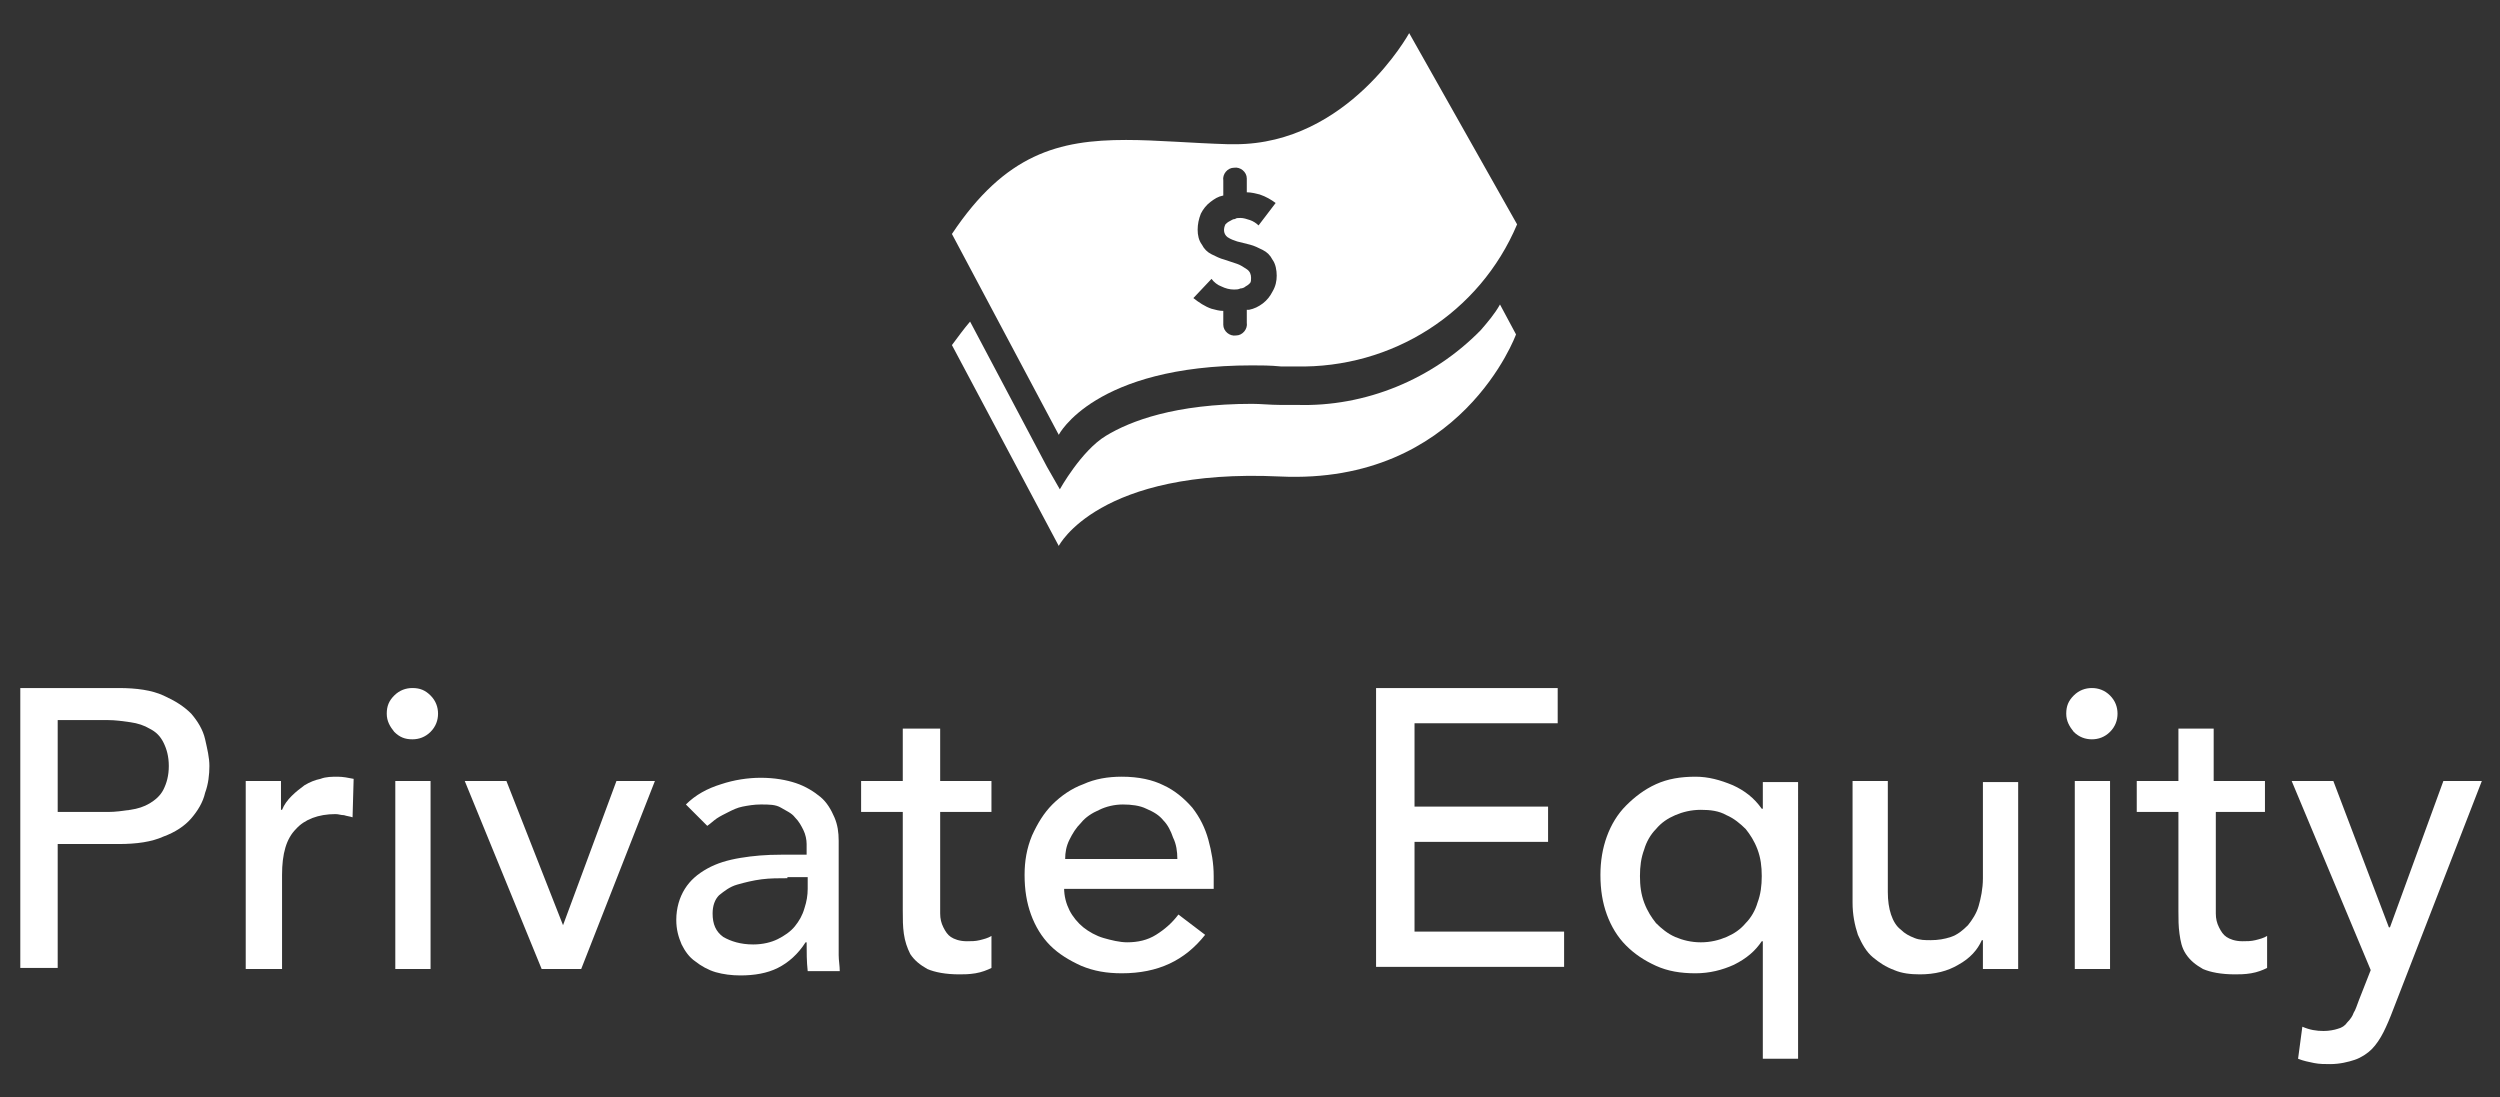
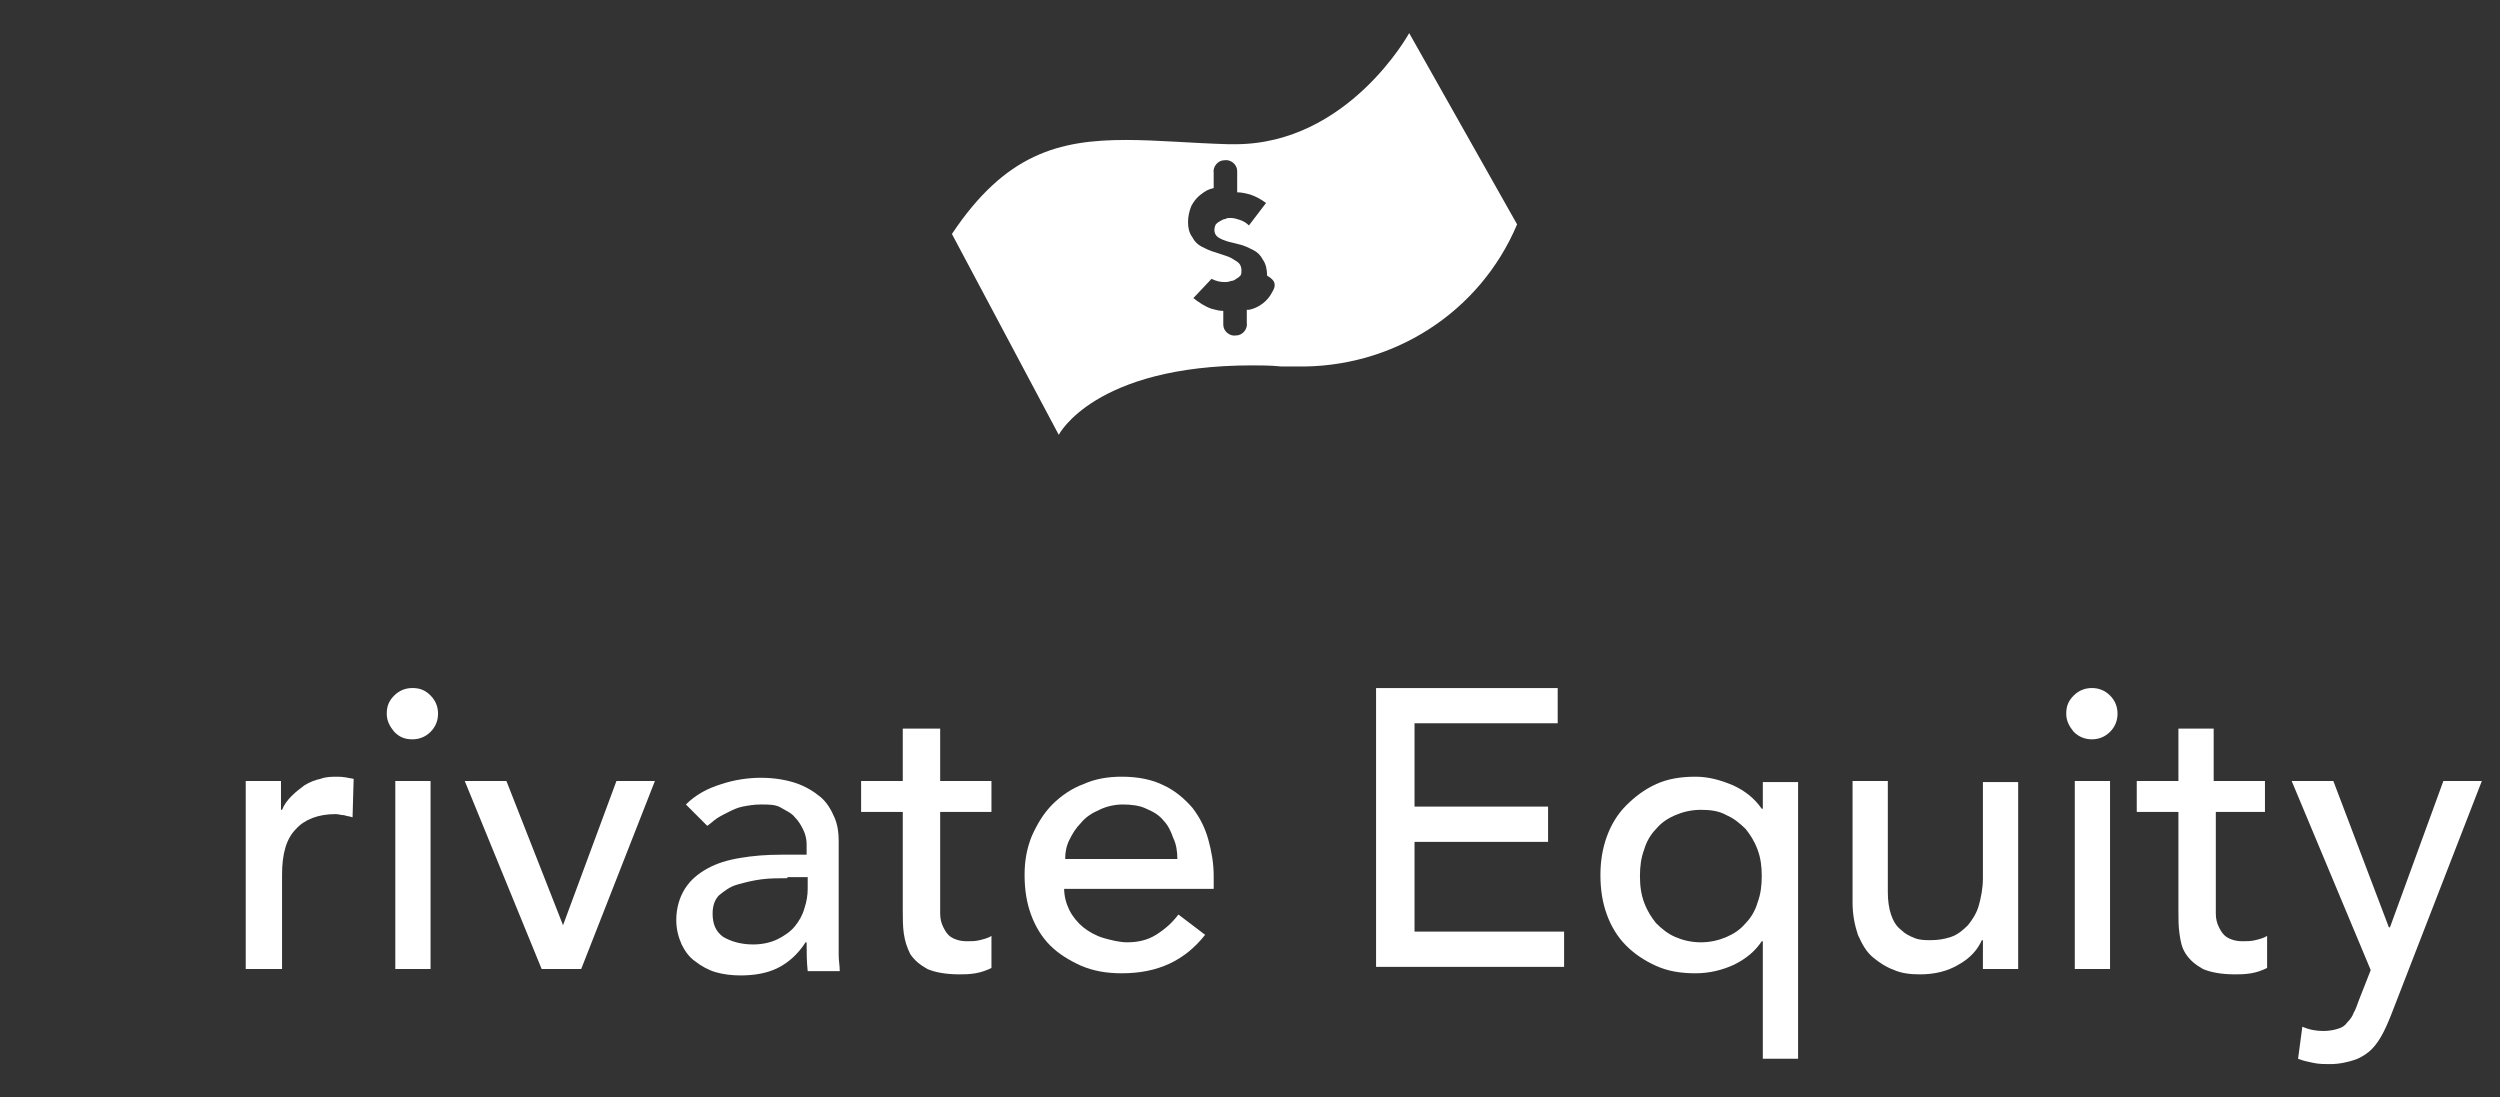
<svg xmlns="http://www.w3.org/2000/svg" version="1.1" id="Layer_1" x="0px" y="0px" viewBox="0 0 234 102.7" style="enable-background:new 0 0 234 102.7;" xml:space="preserve">
  <rect x="0" y="0" width="234" height="102.7" fill="#333333" stroke="none" />
  <style type="text/css">
	.st0{fill:#FFFFFF;}
	.st1{enable-background:new    ;}
</style>
  <g>
    <g id="Layer_1-2">
      <g id="Layer_2-2">
        <g id="Layer_2-2-2">
-           <path class="st0" d="M138.6,30.9c-4.5,4.6-10.8,7.2-17.2,7h-1.6c-0.9,0-1.8-0.1-2.6-0.1c-7.2,0-11.4,1.6-13.7,3s-4.3,5-4.3,5      L98,43.7l-7.2-13.6c-0.6,0.7-1.1,1.4-1.7,2.2l10,18.8c0,0,3.7-7.3,20.7-6.5s22.1-13.3,22.1-13.3l-1.5-2.8      C139.9,29.4,139.2,30.2,138.6,30.9z" />
-           <path class="st0" d="M131.9,3.1c0,0-5.7,10.4-16.3,10.4H115c-3.5-0.1-6.7-0.4-9.6-0.4c-6.3,0-11.3,1.3-16.3,8.8l10,18.8      c0,0,3.3-6.5,18.1-6.5c0.8,0,1.7,0,2.7,0.1h1.4c9,0.2,17.2-5,20.7-13.3L131.9,3.1z M119.1,27.3c-0.2,0.4-0.5,0.8-0.9,1.1      c-0.4,0.3-0.8,0.5-1.3,0.6h-0.2v1.2c0.1,0.6-0.4,1.2-1,1.2c-0.6,0.1-1.2-0.4-1.2-1c0-0.1,0-0.1,0-0.2v-1.1      c-0.4,0-0.7-0.1-1.1-0.2c-0.6-0.2-1.2-0.6-1.7-1l1.7-1.8c0.2,0.3,0.6,0.6,0.9,0.7c0.4,0.2,0.8,0.3,1.2,0.3c0.2,0,0.4,0,0.6-0.1      c0.2,0,0.4-0.1,0.5-0.2c0.2-0.1,0.3-0.2,0.4-0.3c0.1-0.1,0.1-0.3,0.1-0.5c0-0.3-0.1-0.6-0.4-0.8c-0.3-0.2-0.6-0.4-0.9-0.5      l-1.2-0.4c-0.4-0.1-0.8-0.3-1.2-0.5c-0.4-0.2-0.7-0.5-0.9-0.9c-0.3-0.4-0.4-0.9-0.4-1.4s0.1-1,0.3-1.5c0.2-0.4,0.5-0.8,0.9-1.1      c0.4-0.3,0.7-0.5,1.2-0.6v-1.4c-0.1-0.6,0.4-1.2,1-1.2c0.6-0.1,1.2,0.4,1.2,1c0,0.1,0,0.1,0,0.2l0,0V18c0.4,0,0.8,0.1,1.2,0.2      c0.6,0.2,1.1,0.5,1.5,0.8l-1.6,2.1c-0.2-0.2-0.5-0.4-0.8-0.5s-0.6-0.2-0.9-0.2c-0.2,0-0.4,0-0.5,0.1c-0.2,0-0.3,0.1-0.5,0.2      s-0.3,0.2-0.4,0.3c-0.2,0.4-0.2,0.9,0.2,1.2c0.3,0.2,0.6,0.3,0.9,0.4l1.2,0.3c0.4,0.1,0.8,0.3,1.2,0.5c0.4,0.2,0.7,0.5,0.9,0.9      c0.3,0.4,0.4,1,0.4,1.5C119.5,26.3,119.4,26.8,119.1,27.3z" />
+           <path class="st0" d="M131.9,3.1c0,0-5.7,10.4-16.3,10.4H115c-3.5-0.1-6.7-0.4-9.6-0.4c-6.3,0-11.3,1.3-16.3,8.8l10,18.8      c0,0,3.3-6.5,18.1-6.5c0.8,0,1.7,0,2.7,0.1h1.4c9,0.2,17.2-5,20.7-13.3L131.9,3.1z M119.1,27.3c-0.2,0.4-0.5,0.8-0.9,1.1      c-0.4,0.3-0.8,0.5-1.3,0.6h-0.2v1.2c0.1,0.6-0.4,1.2-1,1.2c-0.6,0.1-1.2-0.4-1.2-1c0-0.1,0-0.1,0-0.2v-1.1      c-0.4,0-0.7-0.1-1.1-0.2c-0.6-0.2-1.2-0.6-1.7-1l1.7-1.8c0.4,0.2,0.8,0.3,1.2,0.3c0.2,0,0.4,0,0.6-0.1      c0.2,0,0.4-0.1,0.5-0.2c0.2-0.1,0.3-0.2,0.4-0.3c0.1-0.1,0.1-0.3,0.1-0.5c0-0.3-0.1-0.6-0.4-0.8c-0.3-0.2-0.6-0.4-0.9-0.5      l-1.2-0.4c-0.4-0.1-0.8-0.3-1.2-0.5c-0.4-0.2-0.7-0.5-0.9-0.9c-0.3-0.4-0.4-0.9-0.4-1.4s0.1-1,0.3-1.5c0.2-0.4,0.5-0.8,0.9-1.1      c0.4-0.3,0.7-0.5,1.2-0.6v-1.4c-0.1-0.6,0.4-1.2,1-1.2c0.6-0.1,1.2,0.4,1.2,1c0,0.1,0,0.1,0,0.2l0,0V18c0.4,0,0.8,0.1,1.2,0.2      c0.6,0.2,1.1,0.5,1.5,0.8l-1.6,2.1c-0.2-0.2-0.5-0.4-0.8-0.5s-0.6-0.2-0.9-0.2c-0.2,0-0.4,0-0.5,0.1c-0.2,0-0.3,0.1-0.5,0.2      s-0.3,0.2-0.4,0.3c-0.2,0.4-0.2,0.9,0.2,1.2c0.3,0.2,0.6,0.3,0.9,0.4l1.2,0.3c0.4,0.1,0.8,0.3,1.2,0.5c0.4,0.2,0.7,0.5,0.9,0.9      c0.3,0.4,0.4,1,0.4,1.5C119.5,26.3,119.4,26.8,119.1,27.3z" />
        </g>
      </g>
    </g>
    <g class="st1">
-       <path class="st0" d="M1.9,64.4h9.2c1.7,0,3.1,0.2,4.2,0.7c1.1,0.5,1.9,1,2.6,1.7c0.6,0.7,1.1,1.5,1.3,2.4c0.2,0.9,0.4,1.7,0.4,2.5    s-0.1,1.7-0.4,2.5c-0.2,0.9-0.7,1.7-1.3,2.4c-0.6,0.7-1.5,1.3-2.6,1.7c-1.1,0.5-2.5,0.7-4.2,0.7H5.4v11.6H1.9V64.4z M5.4,76h4.7    c0.7,0,1.4-0.1,2.1-0.2c0.7-0.1,1.3-0.3,1.8-0.6c0.5-0.3,1-0.7,1.3-1.3c0.3-0.6,0.5-1.3,0.5-2.2s-0.2-1.6-0.5-2.2    c-0.3-0.6-0.7-1-1.3-1.3c-0.5-0.3-1.1-0.5-1.8-0.6c-0.7-0.1-1.4-0.2-2.1-0.2H5.4V76z" />
      <path class="st0" d="M23,73.1h3.3v2.7h0.1c0.2-0.5,0.5-0.9,0.9-1.3s0.8-0.7,1.2-1c0.5-0.3,1-0.5,1.5-0.6c0.5-0.2,1.1-0.2,1.6-0.2    c0.5,0,1,0.1,1.5,0.2L33,76.5c-0.3-0.1-0.5-0.1-0.8-0.2c-0.3,0-0.5-0.1-0.8-0.1c-1.6,0-2.9,0.5-3.7,1.4c-0.9,0.9-1.3,2.3-1.3,4.3    v8.8H23V73.1z" />
      <path class="st0" d="M36.2,66.8c0-0.7,0.2-1.2,0.7-1.7c0.5-0.5,1.1-0.7,1.7-0.7c0.7,0,1.2,0.2,1.7,0.7c0.5,0.5,0.7,1.1,0.7,1.7    s-0.2,1.2-0.7,1.7c-0.5,0.5-1.1,0.7-1.7,0.7c-0.7,0-1.2-0.2-1.7-0.7C36.5,68,36.2,67.5,36.2,66.8z M37,73.1h3.3v17.6H37V73.1z" />
      <path class="st0" d="M43.5,73.1h3.9l5.3,13.5l5-13.5h3.6l-6.9,17.6h-3.7L43.5,73.1z" />
      <path class="st0" d="M64.2,75.3c0.9-0.9,2-1.5,3.3-1.9c1.2-0.4,2.5-0.6,3.7-0.6c1.3,0,2.4,0.2,3.3,0.5c0.9,0.3,1.7,0.8,2.3,1.3    c0.6,0.5,1,1.2,1.3,1.9c0.3,0.7,0.4,1.4,0.4,2.2v9c0,0.6,0,1.2,0,1.7c0,0.5,0.1,1,0.1,1.5h-3c-0.1-0.9-0.1-1.8-0.1-2.7h-0.1    c-0.7,1.1-1.6,1.9-2.6,2.4c-1,0.5-2.2,0.7-3.5,0.7c-0.8,0-1.6-0.1-2.3-0.3c-0.7-0.2-1.4-0.6-1.9-1c-0.6-0.4-1-1-1.3-1.6    c-0.3-0.7-0.5-1.4-0.5-2.3c0-1.1,0.3-2.1,0.8-2.9c0.5-0.8,1.2-1.4,2.1-1.9c0.9-0.5,1.9-0.8,3.1-1c1.2-0.2,2.4-0.3,3.8-0.3h2.4V79    c0-0.4-0.1-0.9-0.3-1.3c-0.2-0.4-0.4-0.8-0.8-1.2c-0.3-0.4-0.8-0.6-1.3-0.9s-1.1-0.3-1.9-0.3c-0.6,0-1.2,0.1-1.7,0.2    c-0.5,0.1-0.9,0.3-1.3,0.5c-0.4,0.2-0.8,0.4-1.1,0.6c-0.3,0.2-0.6,0.5-0.9,0.7L64.2,75.3z M73.7,82.2c-0.8,0-1.6,0-2.4,0.1    c-0.8,0.1-1.6,0.3-2.3,0.5c-0.7,0.2-1.2,0.6-1.7,1c-0.4,0.4-0.6,1-0.6,1.7c0,1,0.3,1.7,1,2.2c0.7,0.4,1.6,0.7,2.8,0.7    c0.9,0,1.7-0.2,2.3-0.5c0.6-0.3,1.2-0.7,1.6-1.2c0.4-0.5,0.7-1,0.9-1.7c0.2-0.6,0.3-1.2,0.3-1.8v-1.1H73.7z" />
      <path class="st0" d="M92.8,76H88v8c0,0.5,0,1,0,1.5c0,0.5,0.1,0.9,0.3,1.3c0.2,0.4,0.4,0.7,0.7,0.9c0.3,0.2,0.8,0.4,1.5,0.4    c0.4,0,0.8,0,1.2-0.1c0.4-0.1,0.8-0.2,1.1-0.4v3c-0.4,0.2-0.9,0.4-1.5,0.5c-0.6,0.1-1.1,0.1-1.5,0.1c-1.3,0-2.3-0.2-3-0.5    c-0.7-0.4-1.2-0.8-1.6-1.4c-0.3-0.6-0.5-1.2-0.6-1.9c-0.1-0.7-0.1-1.4-0.1-2.1V76h-3.9v-2.9h3.9v-4.9H88v4.9h4.8V76z" />
      <path class="st0" d="M99.6,83.1c0,0.8,0.2,1.5,0.5,2.1c0.3,0.6,0.8,1.2,1.3,1.6c0.5,0.4,1.2,0.8,1.9,1c0.7,0.2,1.5,0.4,2.2,0.4    c1,0,1.9-0.2,2.7-0.7c0.8-0.5,1.5-1.1,2.1-1.9l2.5,1.9c-1.9,2.4-4.4,3.6-7.8,3.6c-1.4,0-2.6-0.2-3.8-0.7c-1.1-0.5-2.1-1.1-2.9-1.9    s-1.4-1.8-1.8-2.9c-0.4-1.1-0.6-2.3-0.6-3.7c0-1.3,0.2-2.5,0.7-3.7c0.5-1.1,1.1-2.1,1.9-2.9c0.8-0.8,1.8-1.5,2.9-1.9    c1.1-0.5,2.3-0.7,3.6-0.7c1.6,0,2.9,0.3,3.9,0.8c1.1,0.5,2,1.3,2.7,2.1c0.7,0.9,1.2,1.9,1.5,3s0.5,2.2,0.5,3.4v1.2H99.6z     M110.2,80.4c0-0.7-0.1-1.4-0.4-2c-0.2-0.6-0.5-1.2-0.9-1.6c-0.4-0.5-0.9-0.8-1.6-1.1c-0.6-0.3-1.4-0.4-2.2-0.4    c-0.8,0-1.6,0.2-2.2,0.5c-0.7,0.3-1.3,0.7-1.7,1.2c-0.5,0.5-0.8,1-1.1,1.6c-0.3,0.6-0.4,1.2-0.4,1.8H110.2z" />
      <path class="st0" d="M128.9,64.4h16.9v3.3h-13.4v7.8h12.5v3.3h-12.5v8.4h14v3.3h-17.6V64.4z" />
      <path class="st0" d="M168.3,99.1h-3.3v-11h-0.1c-0.6,0.9-1.4,1.6-2.6,2.2c-1.1,0.5-2.3,0.8-3.6,0.8c-1.4,0-2.6-0.2-3.7-0.7    c-1.1-0.5-2-1.1-2.8-1.9s-1.4-1.8-1.8-2.9c-0.4-1.1-0.6-2.3-0.6-3.7c0-1.3,0.2-2.5,0.6-3.6c0.4-1.1,1-2.1,1.8-2.9s1.7-1.5,2.8-2    c1.1-0.5,2.3-0.7,3.7-0.7c1.2,0,2.3,0.3,3.5,0.8c1.1,0.5,2,1.2,2.7,2.2h0.1v-2.5h3.3V99.1z M159.2,75.8c-0.9,0-1.7,0.2-2.4,0.5    c-0.7,0.3-1.3,0.7-1.8,1.3c-0.5,0.5-0.9,1.2-1.1,1.9c-0.3,0.8-0.4,1.6-0.4,2.5s0.1,1.7,0.4,2.5c0.3,0.8,0.7,1.4,1.1,1.9    c0.5,0.5,1.1,1,1.8,1.3c0.7,0.3,1.5,0.5,2.4,0.5s1.7-0.2,2.4-0.5s1.3-0.7,1.8-1.3c0.5-0.5,0.9-1.2,1.1-1.9    c0.3-0.8,0.4-1.6,0.4-2.5s-0.1-1.7-0.4-2.5c-0.3-0.8-0.7-1.4-1.1-1.9c-0.5-0.5-1.1-1-1.8-1.3C160.9,75.9,160.1,75.8,159.2,75.8z" />
      <path class="st0" d="M188.9,90.7h-3.3V88h-0.1c-0.4,0.9-1.1,1.7-2.2,2.3c-1,0.6-2.2,0.9-3.6,0.9c-0.9,0-1.7-0.1-2.4-0.4    c-0.8-0.3-1.4-0.7-2-1.2c-0.6-0.5-1-1.2-1.4-2.1c-0.3-0.9-0.5-1.9-0.5-3V73.1h3.3v10.4c0,0.8,0.1,1.5,0.3,2.1    c0.2,0.6,0.5,1.1,0.9,1.4c0.4,0.4,0.8,0.6,1.3,0.8c0.5,0.2,1,0.2,1.5,0.2c0.7,0,1.3-0.1,1.9-0.3c0.6-0.2,1.1-0.6,1.6-1.1    c0.4-0.5,0.8-1.1,1-1.8s0.4-1.6,0.4-2.6v-9h3.3V90.7z" />
      <path class="st0" d="M193.4,66.8c0-0.7,0.2-1.2,0.7-1.7c0.5-0.5,1.1-0.7,1.7-0.7s1.2,0.2,1.7,0.7c0.5,0.5,0.7,1.1,0.7,1.7    s-0.2,1.2-0.7,1.7c-0.5,0.5-1.1,0.7-1.7,0.7s-1.2-0.2-1.7-0.7C193.7,68,193.4,67.5,193.4,66.8z M194.2,73.1h3.3v17.6h-3.3V73.1z" />
      <path class="st0" d="M212.2,76h-4.8v8c0,0.5,0,1,0,1.5c0,0.5,0.1,0.9,0.3,1.3c0.2,0.4,0.4,0.7,0.7,0.9c0.3,0.2,0.8,0.4,1.5,0.4    c0.4,0,0.8,0,1.2-0.1c0.4-0.1,0.8-0.2,1.1-0.4v3c-0.4,0.2-0.9,0.4-1.5,0.5c-0.6,0.1-1.1,0.1-1.5,0.1c-1.3,0-2.3-0.2-3-0.5    c-0.7-0.4-1.2-0.8-1.6-1.4s-0.5-1.2-0.6-1.9c-0.1-0.7-0.1-1.4-0.1-2.1V76h-3.9v-2.9h3.9v-4.9h3.3v4.9h4.8V76z" />
      <path class="st0" d="M214.5,73.1h3.9l5.2,13.7h0.1l5-13.7h3.6l-8.3,21.4c-0.3,0.8-0.6,1.5-0.9,2.1c-0.3,0.6-0.7,1.2-1.1,1.6    c-0.4,0.4-1,0.8-1.6,1c-0.6,0.2-1.4,0.4-2.3,0.4c-0.5,0-1,0-1.5-0.1c-0.5-0.1-1-0.2-1.5-0.4l0.4-3c0.7,0.3,1.3,0.4,2,0.4    c0.5,0,1-0.1,1.3-0.2c0.4-0.1,0.7-0.3,0.9-0.6c0.3-0.3,0.5-0.6,0.6-0.9c0.2-0.3,0.3-0.7,0.5-1.2l1.1-2.8L214.5,73.1z" />
    </g>
  </g>
</svg>